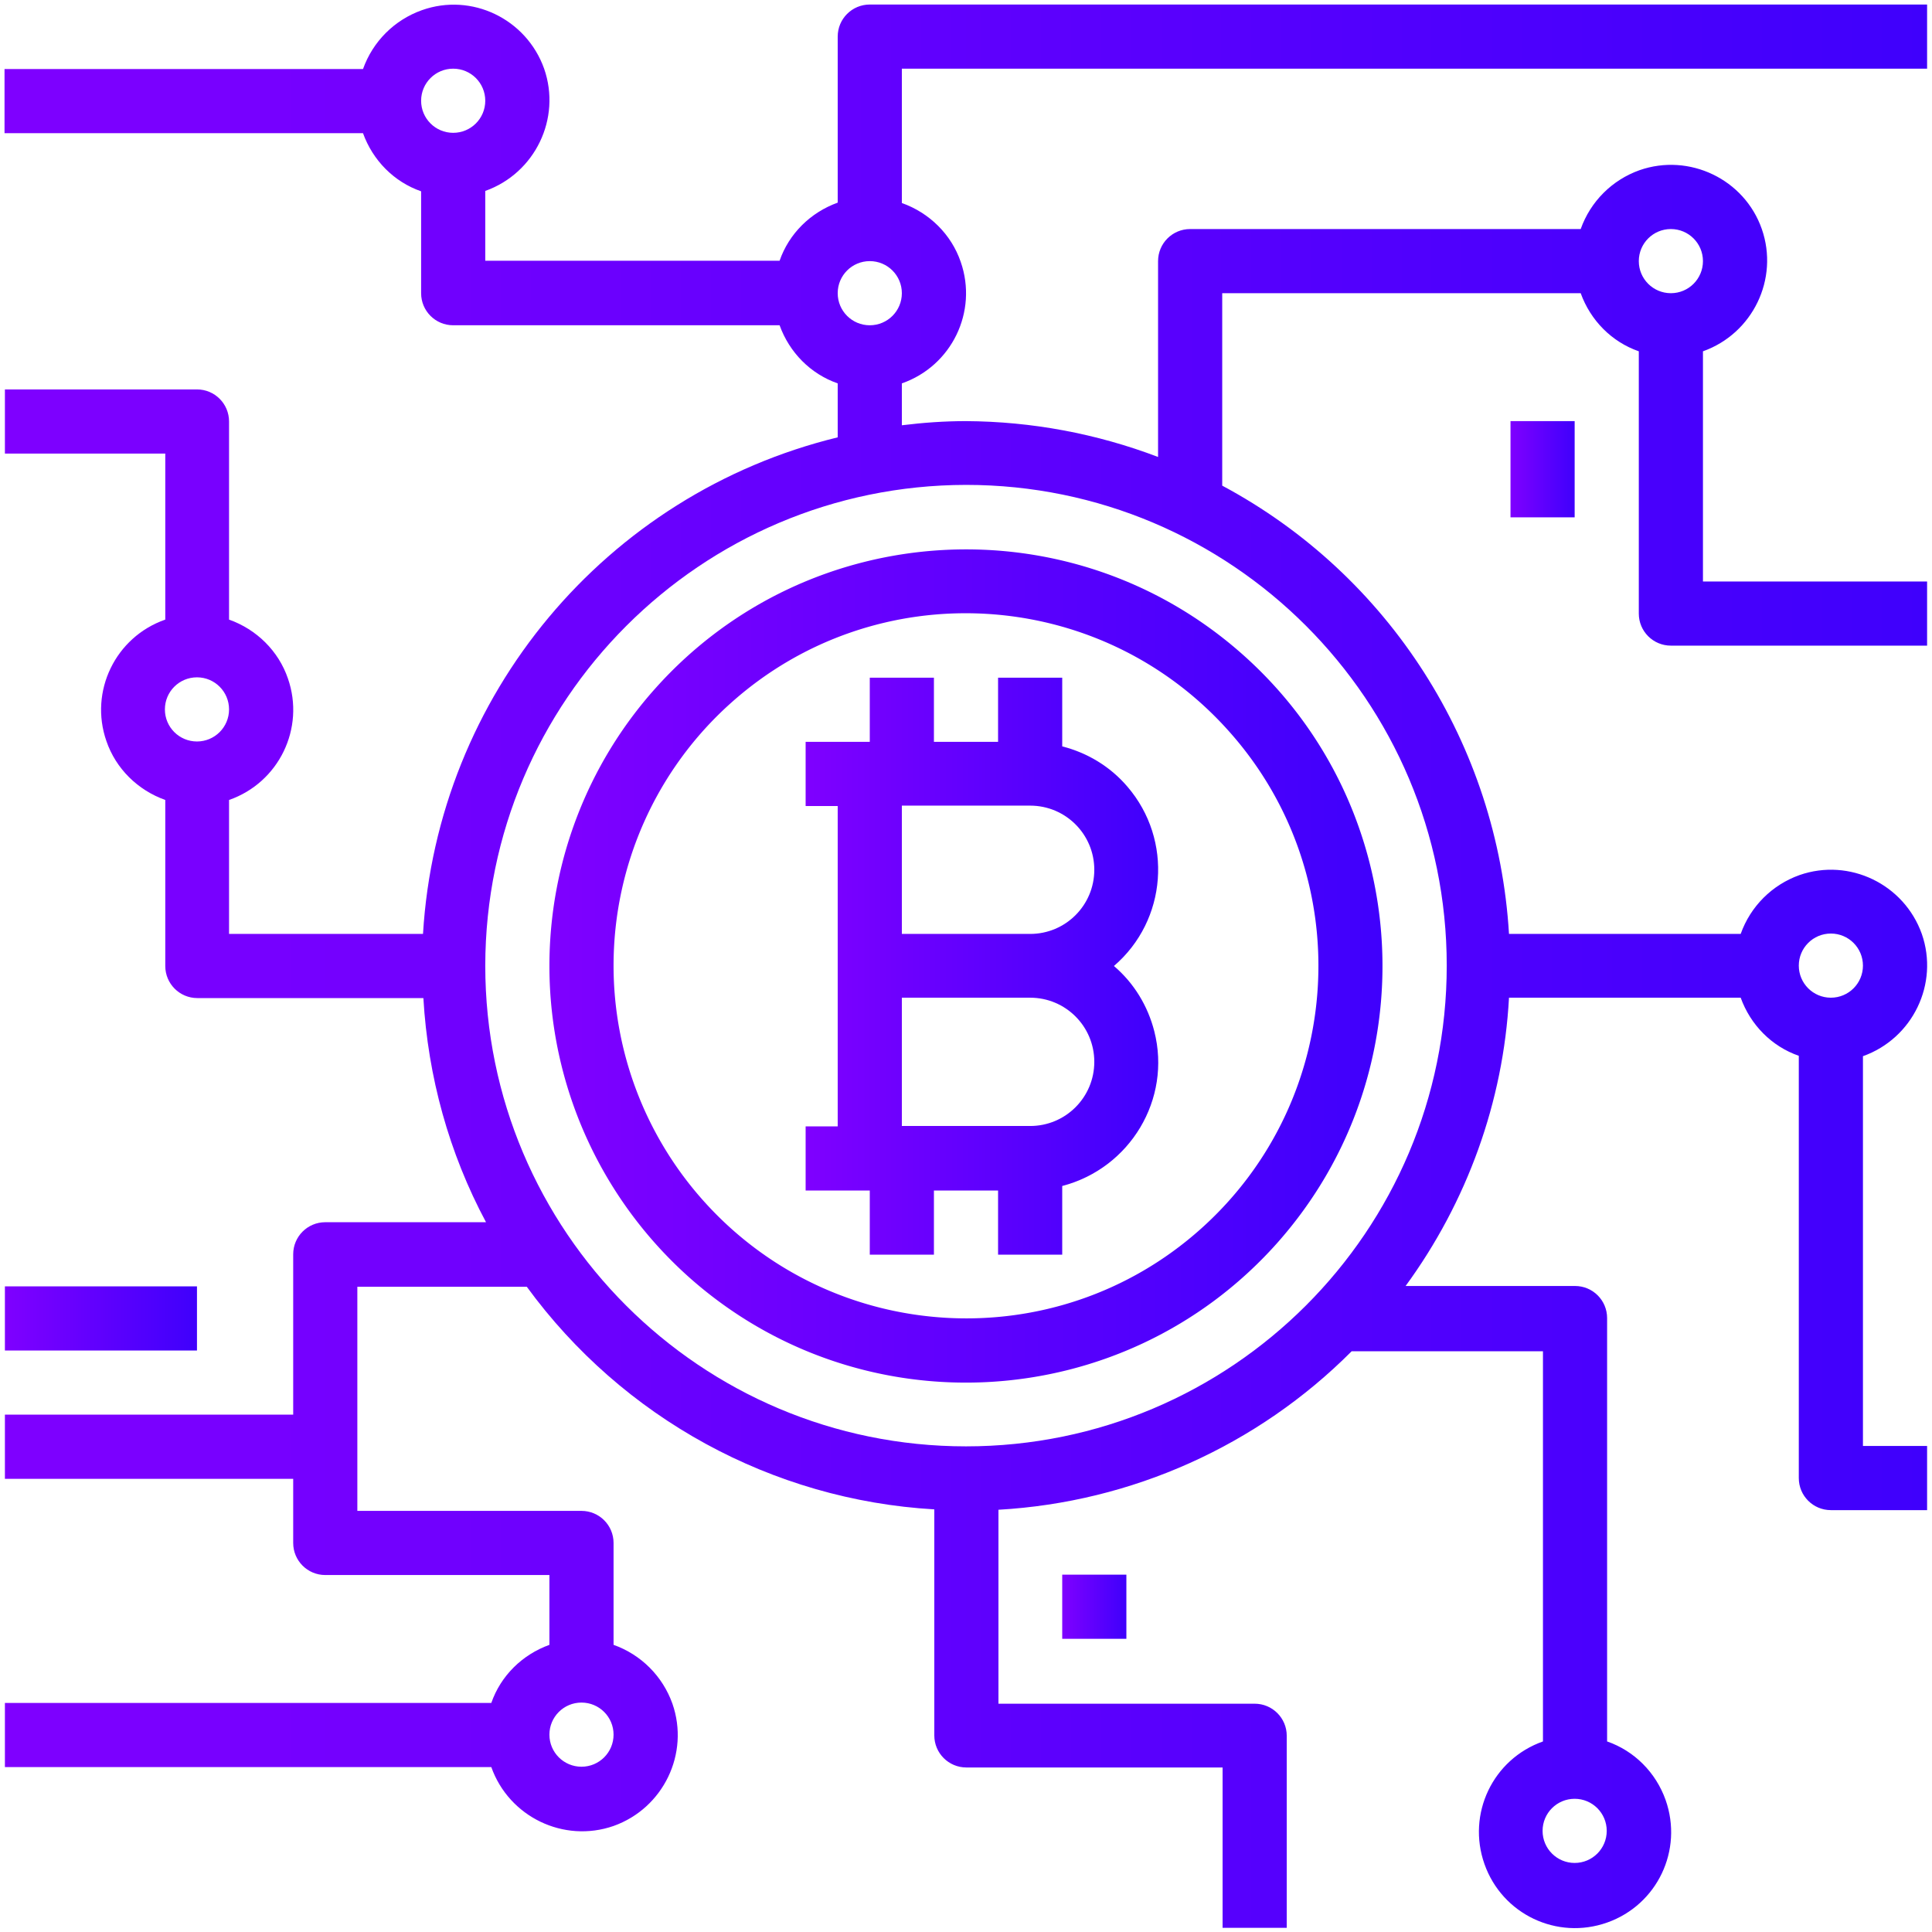
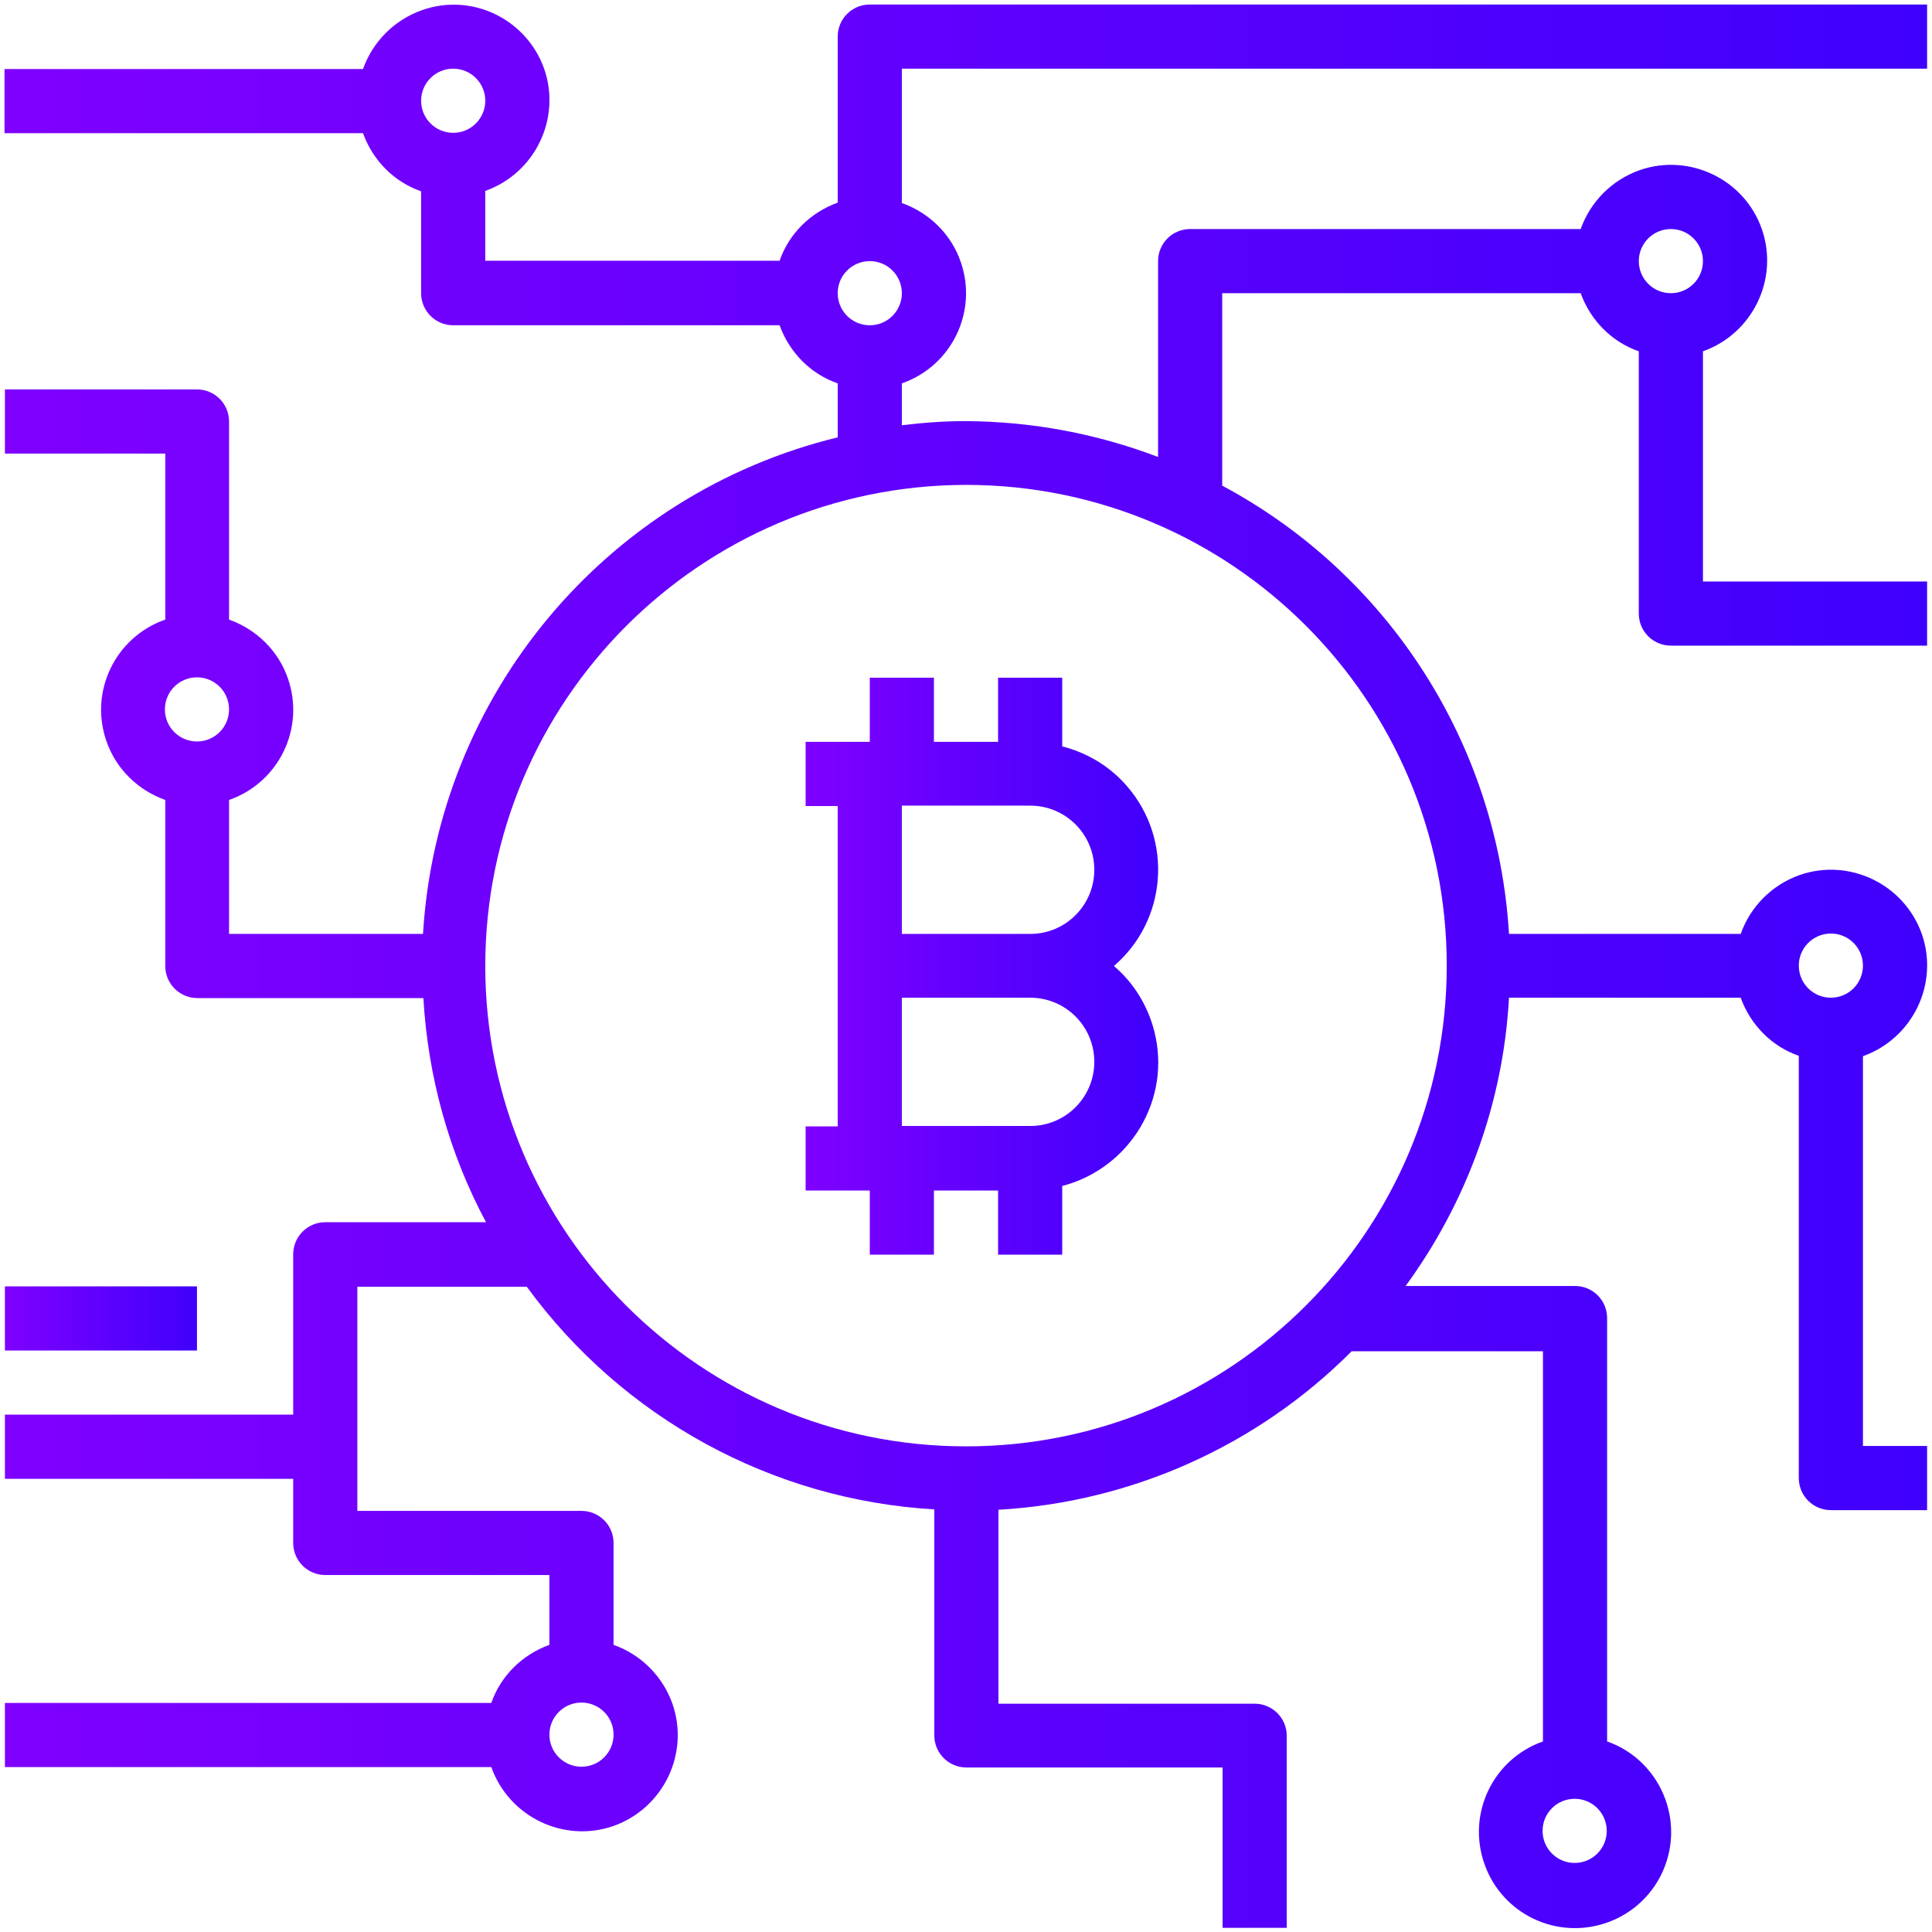
<svg xmlns="http://www.w3.org/2000/svg" viewBox="6 -6 512 512" style="enable-background:new 6 -6 512 512" xml:space="preserve">
  <switch>
    <g>
      <linearGradient id="a" gradientUnits="userSpaceOnUse" x1="151.619" y1="249.949" x2="372.369" y2="249.949">
        <stop offset="0" style="stop-color:#7f00ff" />
        <stop offset="1" style="stop-color:#3f00fc" />
      </linearGradient>
-       <path d="M335.6 167.7c-45.4-40.6-115.2-36.8-155.9 8.7-18.1 20.2-28.1 46.4-28.1 73.6 0 31.4 13.4 61.3 36.8 82.3 45.4 40.6 115.2 36.8 155.9-8.7 40.6-45.5 36.7-115.3-8.7-155.9zm-11.3 151.9c-38.4 34.4-97.5 31.1-131.9-7.4a93.486 93.486 0 0 1-23.8-62.3c0-26.6 11.3-51.9 31.1-69.6 38.4-34.4 97.5-31.1 131.9 7.4 34.4 38.4 31.1 97.5-7.3 131.9z" style="fill:url(#a)" />
      <linearGradient id="b" gradientUnits="userSpaceOnUse" x1="219.542" y1="249.951" x2="312.946" y2="249.951">
        <stop offset="0" style="stop-color:#7f00ff" />
        <stop offset="1" style="stop-color:#3f00fc" />
      </linearGradient>
      <path d="M311.9 267.3c-1.7-6.7-5.4-12.8-10.7-17.3 14.1-12.1 15.7-33.4 3.6-47.5-4.5-5.3-10.6-9-17.3-10.7v-18.2h-17v17h-17v-17h-17v17h-17v17h8.5v84.9h-8.5v17h17v17h17v-17h17v17h17v-18.2c18-4.7 29-23 24.4-41zM279 292.4h-34v-34h34c9.4 0 17 7.6 17 17s-7.6 17-17 17zm0-50.9h-34v-34h34c9.4 0 17 7.6 17 17s-7.6 17-17 17z" style="fill:url(#b)" />
      <linearGradient id="c" gradientUnits="userSpaceOnUse" x1="7.283" y1="250" x2="516.717" y2="250">
        <stop offset="0" style="stop-color:#7f00ff" />
        <stop offset="1" style="stop-color:#3f00fc" />
      </linearGradient>
      <path d="M499.7 273.9c13.2-4.7 20.2-19.2 15.6-32.4-4.7-13.2-19.2-20.2-32.4-15.6-7.3 2.6-13 8.3-15.6 15.6h-61.4c-3-50.1-31.7-95.1-76-118.8v-51h95c2.6 7.2 8.2 12.9 15.4 15.4v69.5c0 4.7 3.8 8.5 8.5 8.5h67.9v-17h-59.4v-61c13.2-4.7 20.2-19.2 15.6-32.4s-19.2-20.2-32.4-15.6c-7.3 2.6-13 8.3-15.6 15.6H321.4c-4.7 0-8.5 3.8-8.5 8.5v51.9c-16.3-6.2-33.5-9.4-50.9-9.5-5.7 0-11.3.4-17 1.1V95.6c13.2-4.6 20.2-19 15.6-32.2-2.5-7.3-8.3-13-15.6-15.6V12.2h271.7v-17H236.5c-4.7 0-8.5 3.8-8.5 8.5v44c-7.2 2.6-12.9 8.2-15.4 15.4h-78V44.6c13.2-4.7 20.2-19.2 15.6-32.4C145.5-1 131-8 117.8-3.3c-7.3 2.6-13 8.3-15.6 15.6h-95v17h95c2.6 7.2 8.2 12.9 15.4 15.4v27c0 4.7 3.8 8.5 8.5 8.5h86.5c2.6 7.2 8.2 12.9 15.4 15.4v14.3c-61.5 15-106.1 68.4-109.9 131.6H66.7V206c13.2-4.6 20.2-19 15.6-32.2-2.5-7.3-8.3-13-15.6-15.6v-52.5c0-4.7-3.8-8.5-8.5-8.5H7.3v17h42.5v44c-13.2 4.6-20.2 19-15.6 32.2 2.5 7.3 8.3 13 15.6 15.6v44c0 4.7 3.8 8.5 8.5 8.5h59.9c1.2 20.8 6.8 41.1 16.6 59.4H92.2c-4.7 0-8.5 3.8-8.5 8.5v42.5H7.3v17h76.4v17c0 4.7 3.8 8.5 8.5 8.5h59.4v18.5c-7.2 2.6-12.9 8.2-15.4 15.4H7.3v17h128.9c4.7 13.2 19.2 20.2 32.4 15.6 13.2-4.7 20.2-19.2 15.6-32.4-2.6-7.3-8.3-13-15.6-15.6v-27c0-4.7-3.8-8.5-8.5-8.5h-59.4V335h44.9c25.4 34.8 65 56.5 108 59v59.9c0 4.7 3.8 8.5 8.5 8.5H330v42.5h17V454c0-4.7-3.8-8.5-8.5-8.5h-67.9v-51.4c35.3-2 68.7-17 93.6-42h50.7v103.4c-13.3 4.7-20.2 19.2-15.5 32.5 4.7 13.3 19.2 20.2 32.5 15.5 13.3-4.7 20.2-19.2 15.5-32.5-2.6-7.3-8.3-13-15.5-15.5V343.3c0-4.7-3.8-8.5-8.5-8.5h-44.9c16.3-22.3 25.9-48.8 27.4-76.4h61.4c2.6 7.2 8.2 12.9 15.4 15.4v111.9c0 4.7 3.8 8.5 8.5 8.5h25.5v-17h-17V273.9zM448.8 54.7c4.7 0 8.5 3.8 8.5 8.5s-3.8 8.5-8.5 8.5-8.5-3.8-8.5-8.5 3.8-8.5 8.5-8.5zM126.1 29.2c-4.7 0-8.5-3.8-8.5-8.5s3.8-8.5 8.5-8.5 8.5 3.8 8.5 8.5-3.8 8.5-8.5 8.5zM58.2 190.5c-4.7 0-8.5-3.8-8.5-8.5s3.8-8.5 8.5-8.5 8.5 3.8 8.5 8.5-3.8 8.5-8.5 8.5zm101.9 254.7c4.7 0 8.5 3.8 8.5 8.5s-3.8 8.5-8.5 8.5-8.5-3.8-8.5-8.5 3.8-8.5 8.5-8.5zm263.2 25.5c4.7 0 8.5 3.8 8.5 8.5s-3.8 8.5-8.5 8.5-8.5-3.8-8.5-8.5 3.8-8.5 8.5-8.5zM236.5 63.2c4.7 0 8.5 3.8 8.5 8.5s-3.8 8.5-8.5 8.5-8.5-3.8-8.5-8.5 3.8-8.5 8.5-8.5zM262 377.3c-70.3 0-127.4-57-127.4-127.4.1-70.3 57.1-127.3 127.4-127.4 70.3 0 127.4 57 127.4 127.4S332.3 377.3 262 377.3zm229.2-118.9c-4.7 0-8.5-3.8-8.5-8.5s3.8-8.5 8.5-8.5 8.5 3.8 8.5 8.5-3.8 8.5-8.5 8.5z" style="fill:url(#c)" />
      <linearGradient id="d" gradientUnits="userSpaceOnUse" x1="7.283" y1="343.344" x2="58.225" y2="343.344">
        <stop offset="0" style="stop-color:#7f00ff" />
        <stop offset="1" style="stop-color:#3f00fc" />
      </linearGradient>
      <path style="fill:url(#d)" d="M7.3 334.9h50.9v17H7.3z" />
      <linearGradient id="e" gradientUnits="userSpaceOnUse" x1="287.464" y1="419.758" x2="304.445" y2="419.758">
        <stop offset="0" style="stop-color:#7f00ff" />
        <stop offset="1" style="stop-color:#3f00fc" />
      </linearGradient>
-       <path style="fill:url(#e)" d="M287.5 411.3h17v17h-17z" />
+       <path style="fill:url(#e)" d="M287.5 411.3h17h-17z" />
      <linearGradient id="f" gradientUnits="userSpaceOnUse" x1="406.329" y1="118.35" x2="423.31" y2="118.35">
        <stop offset="0" style="stop-color:#7f00ff" />
        <stop offset="1" style="stop-color:#3f00fc" />
      </linearGradient>
-       <path style="fill:url(#f)" d="M406.3 105.6h17v25.5h-17z" />
    </g>
  </switch>
</svg>